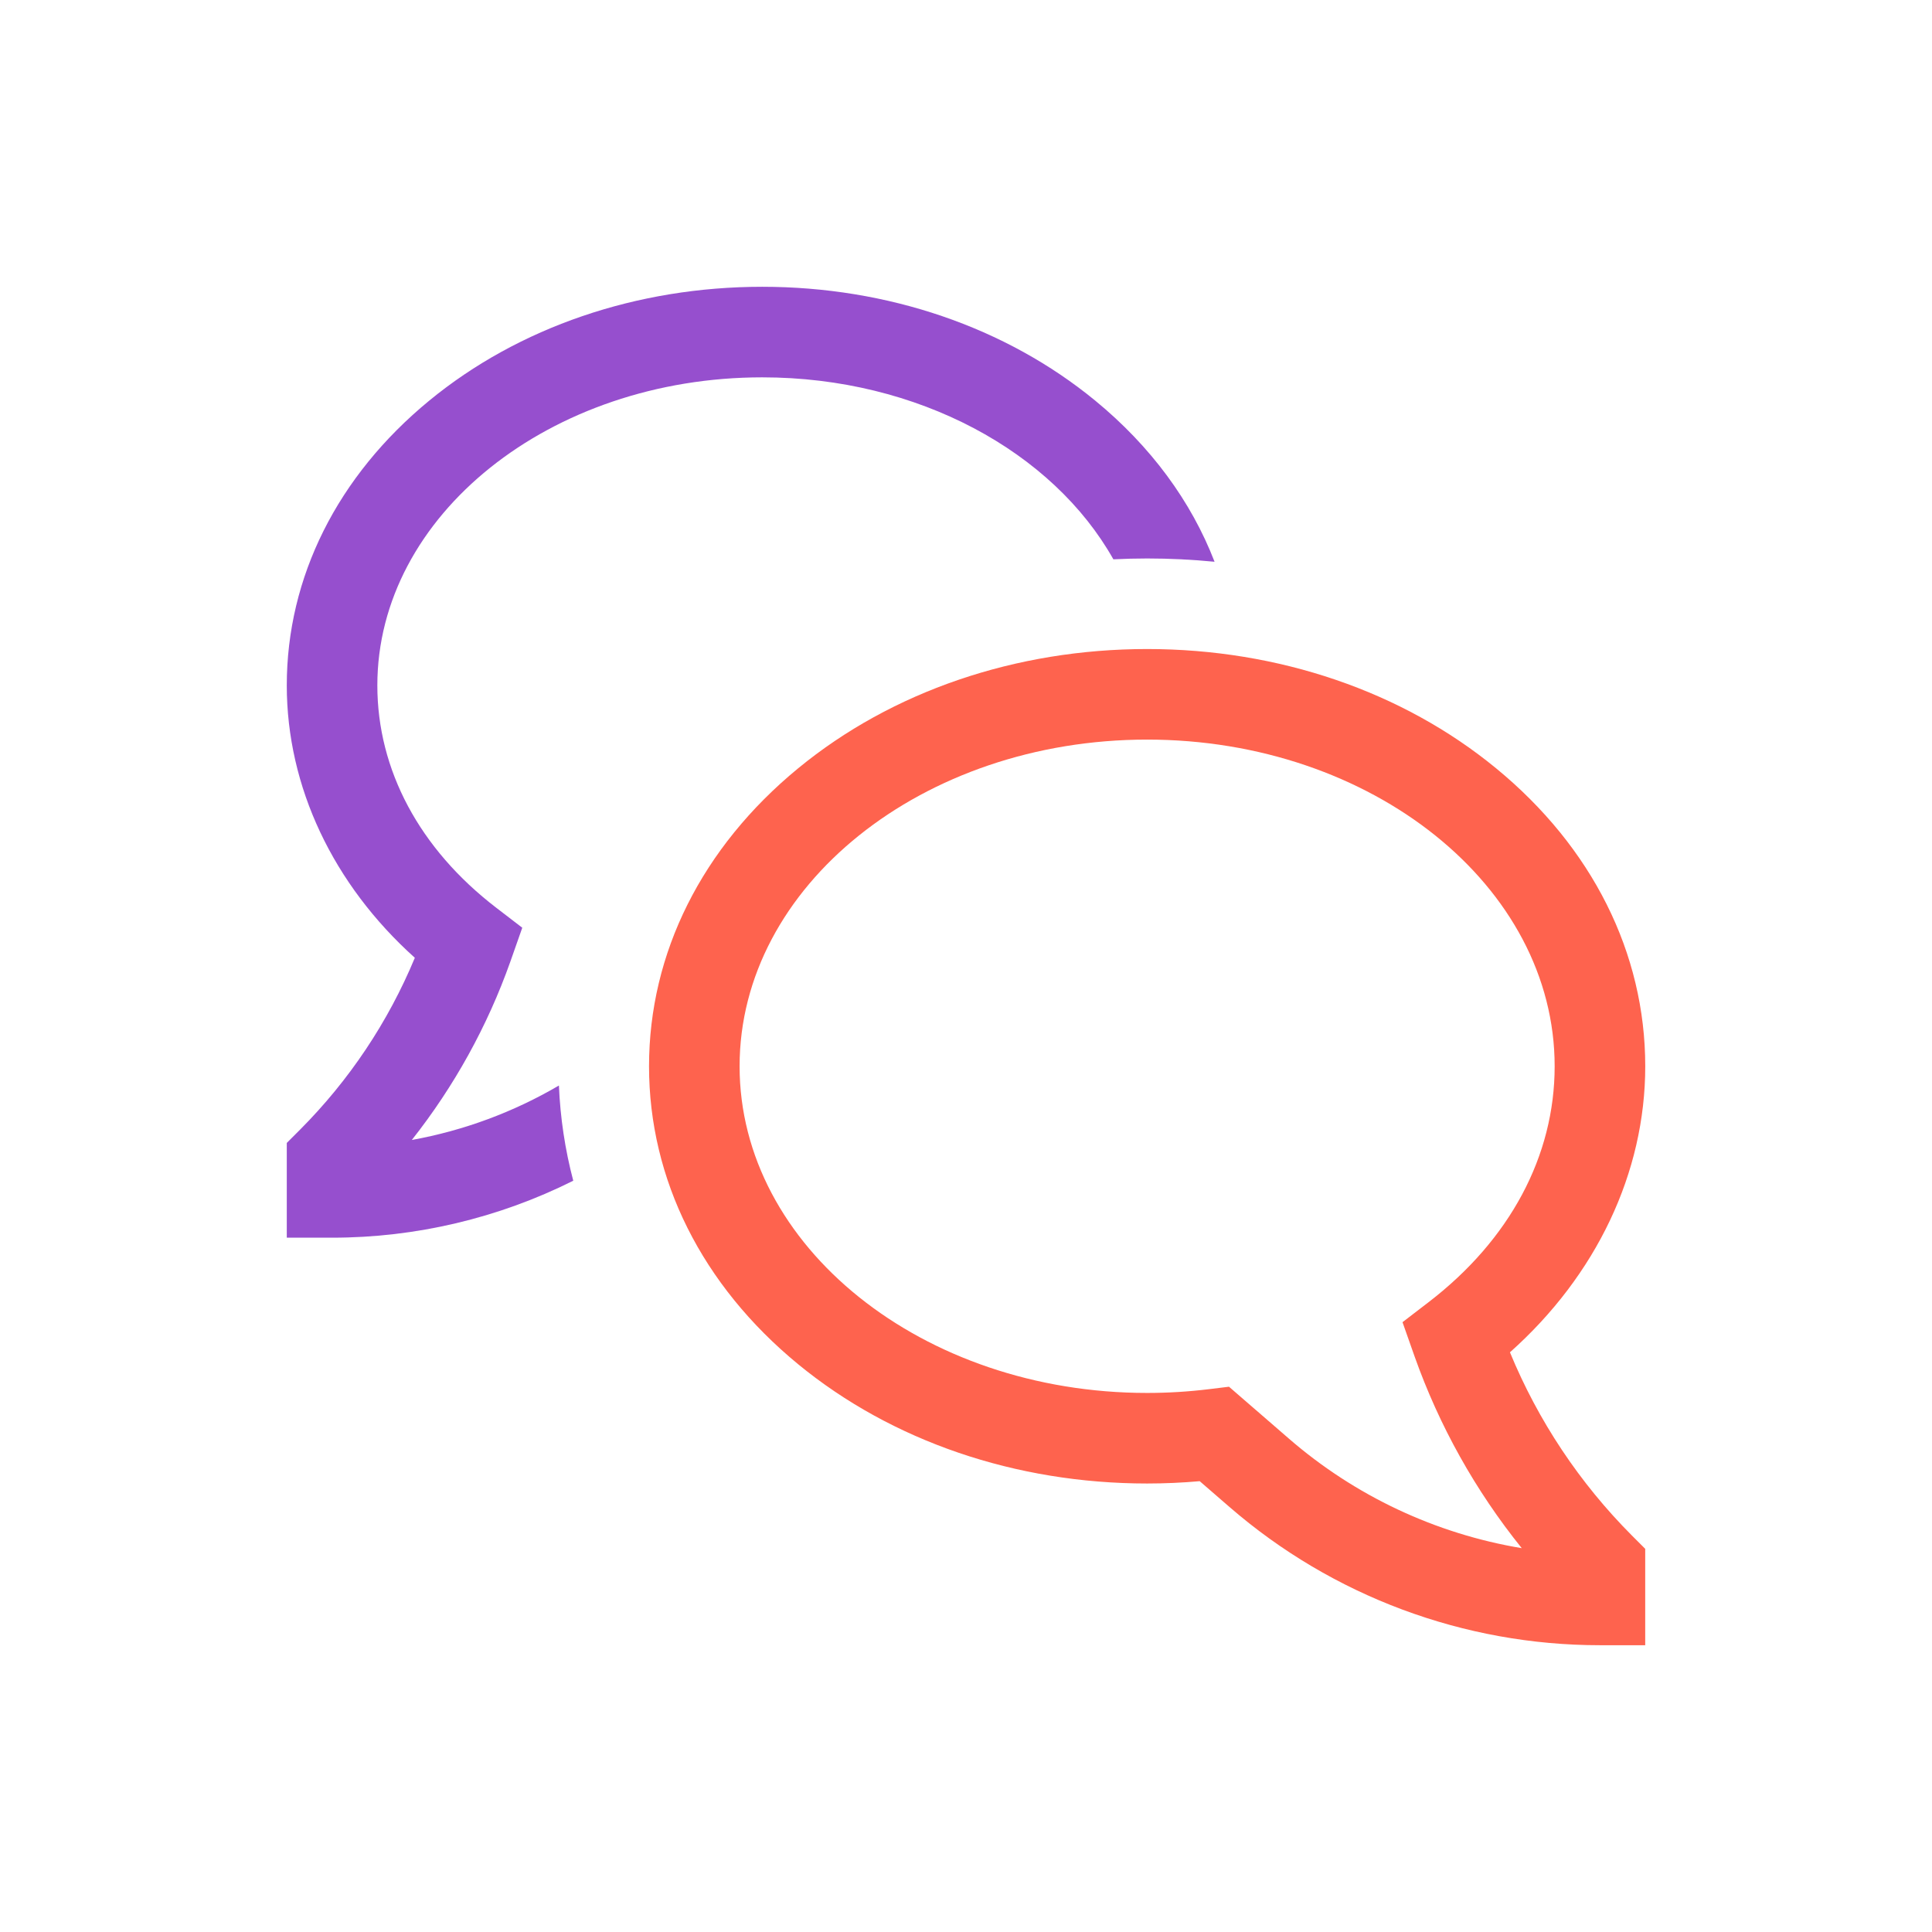
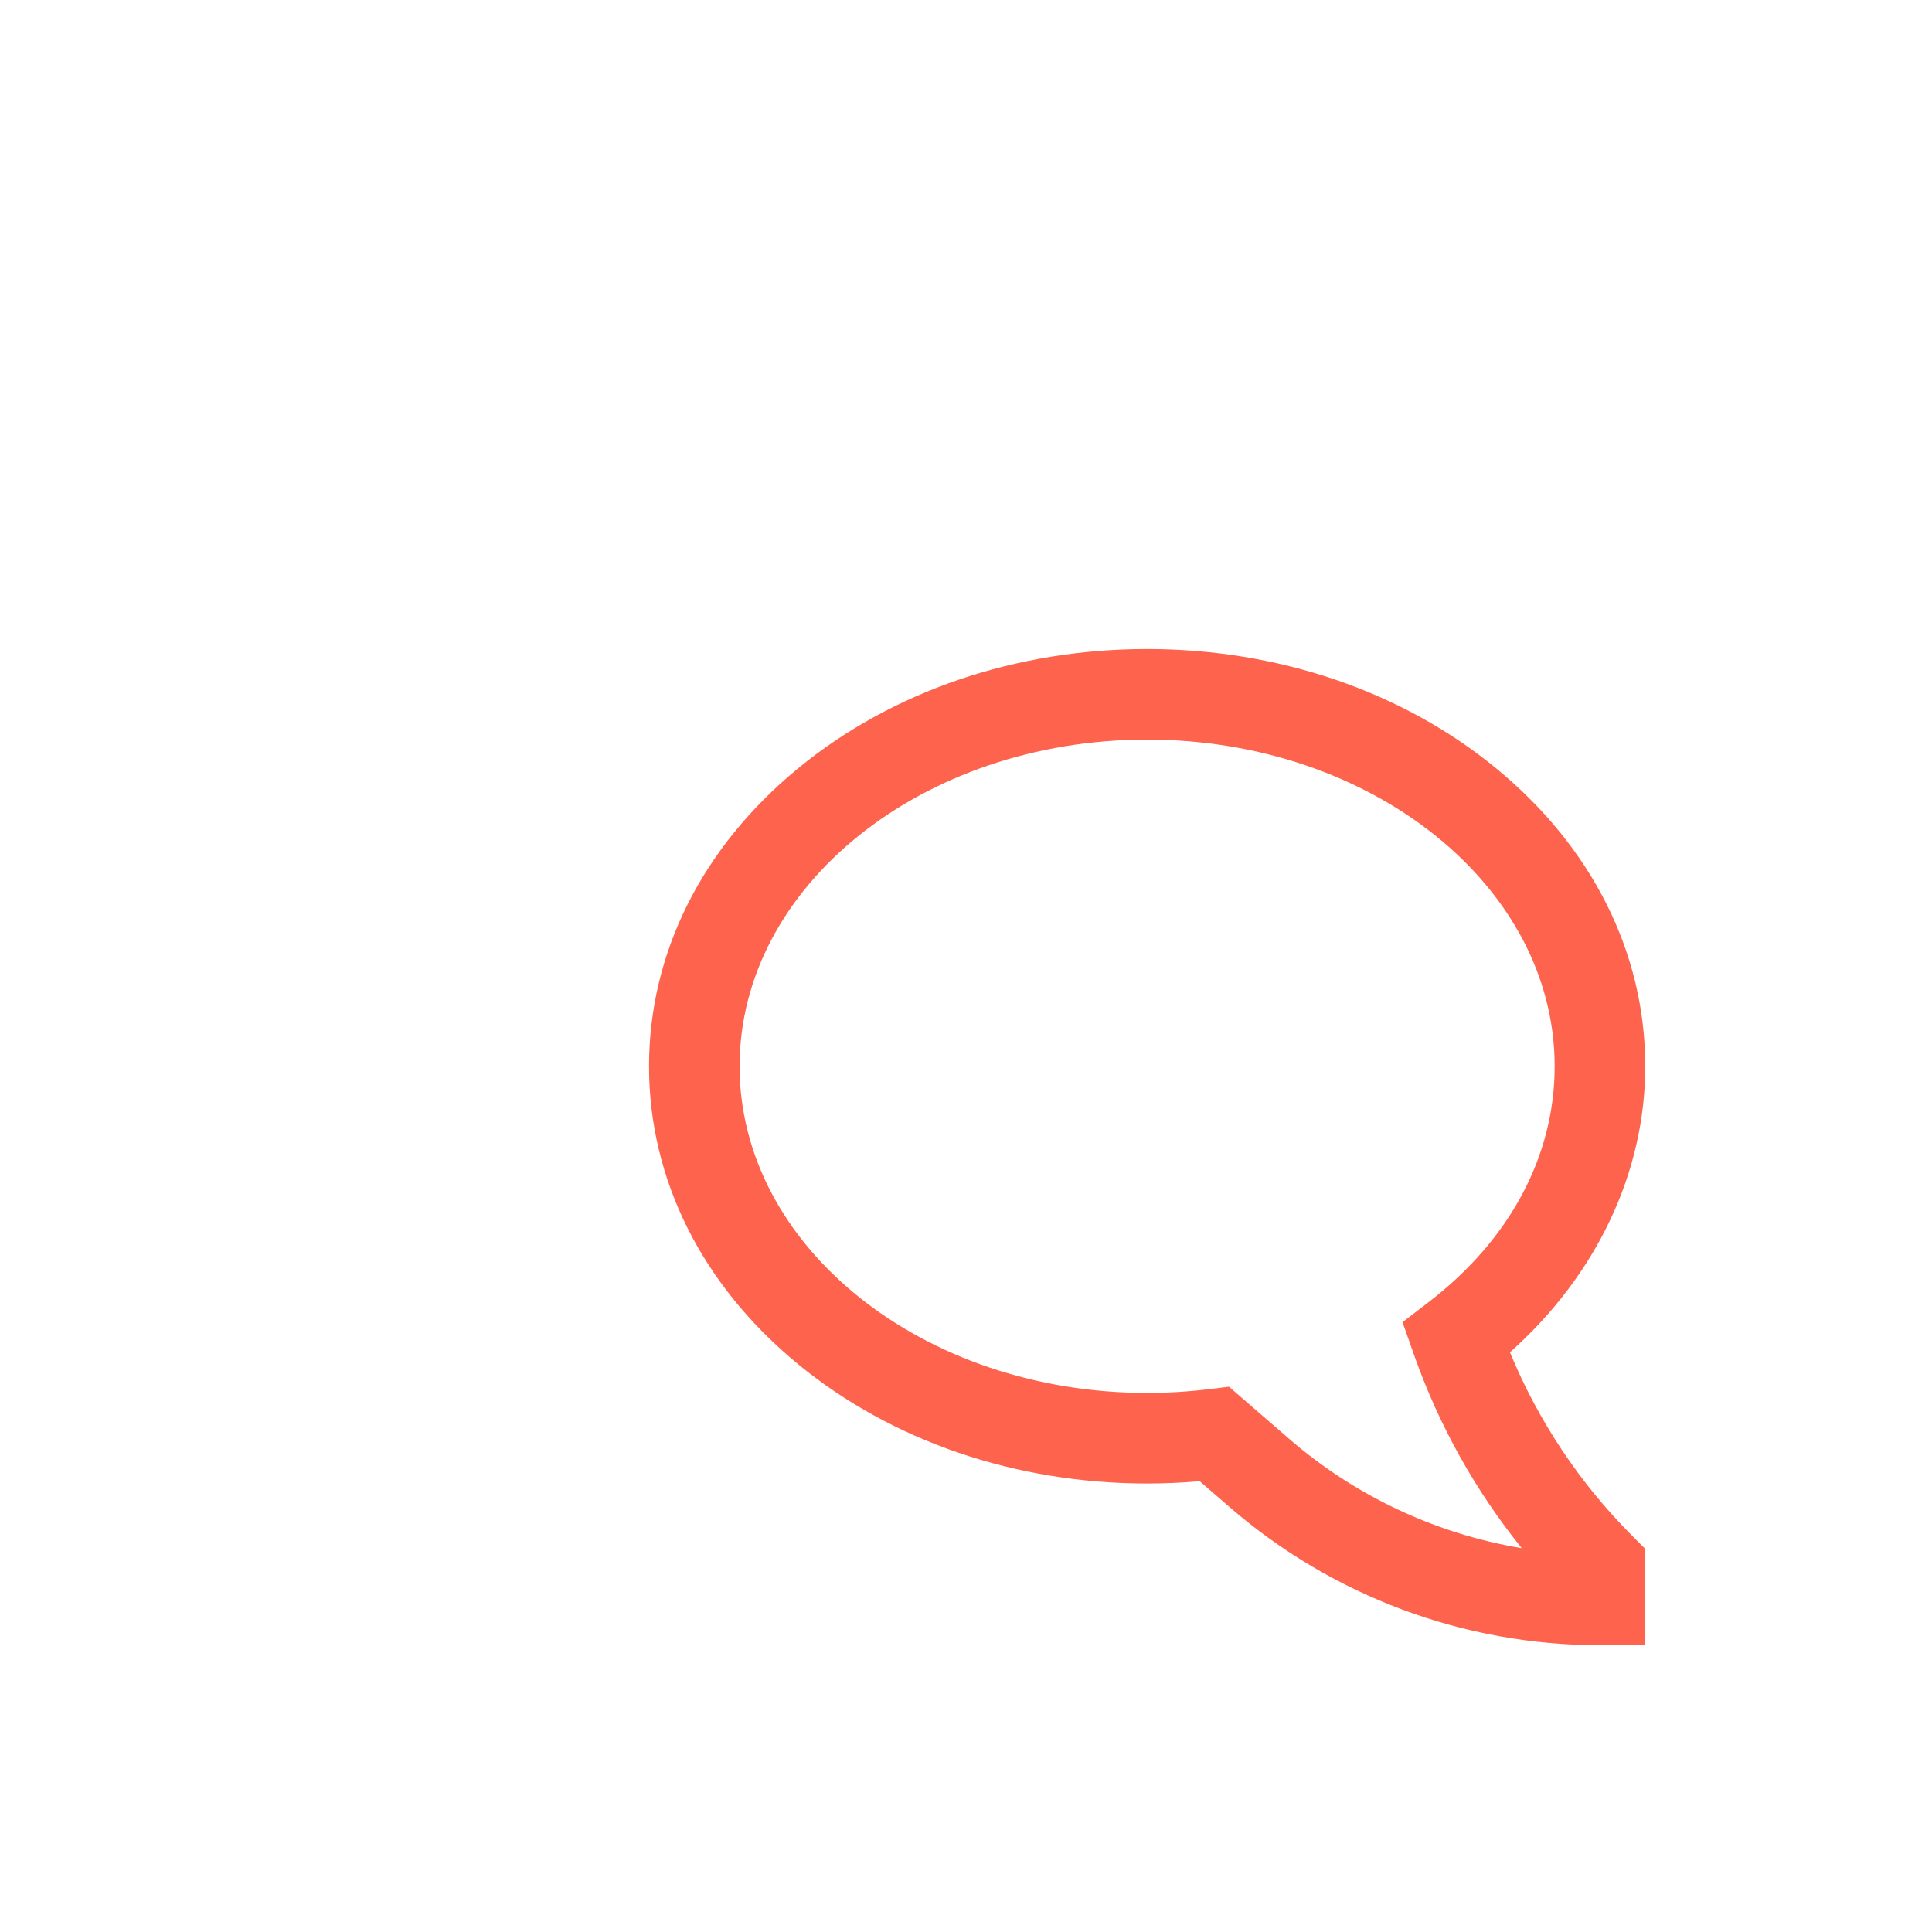
<svg xmlns="http://www.w3.org/2000/svg" width="64" height="64" viewBox="0 0 64 64" fill="none">
  <path d="M50.019 44.797C52.88 42.248 54.501 38.849 54.501 35.322C54.501 31.573 52.746 28.067 49.559 25.45C46.458 22.903 42.353 21.5 38 21.5C33.647 21.5 29.542 22.903 26.441 25.45C23.255 28.067 21.5 31.573 21.5 35.322C21.5 39.07 23.255 42.576 26.441 45.193C29.542 47.74 33.647 49.143 38 49.143C38.58 49.143 39.164 49.117 39.742 49.066L40.731 49.923C44.137 52.875 48.493 54.5 53 54.5H54.5V51.307L54.061 50.868C52.328 49.13 50.954 47.067 50.019 44.797ZM42.696 47.656L40.712 45.937L40.05 46.018C39.37 46.101 38.685 46.143 38 46.143C30.556 46.143 24.5 41.288 24.5 35.322C24.5 29.355 30.556 24.5 38 24.5C45.444 24.5 51.5 29.355 51.5 35.322C51.5 38.294 50.017 41.07 47.324 43.136L46.46 43.799L46.858 44.928C47.675 47.232 48.876 49.381 50.41 51.285C47.554 50.809 44.884 49.553 42.696 47.656Z" fill="#FE634E" />
-   <path d="M13.642 37.763C15.046 35.986 16.149 33.99 16.906 31.855L17.301 30.732L16.438 30.07C13.899 28.121 12.5 25.506 12.5 22.705C12.5 17.078 18.22 12.5 25.25 12.5C30.422 12.5 34.884 14.978 36.882 18.528C37.253 18.51 37.626 18.5 38 18.5C38.752 18.5 39.496 18.537 40.234 18.609C39.462 16.609 38.122 14.783 36.278 13.269C33.319 10.839 29.403 9.5 25.25 9.5C21.097 9.5 17.181 10.839 14.222 13.269C11.177 15.771 9.5 19.122 9.5 22.705C9.5 26.062 11.033 29.296 13.742 31.728C12.858 33.856 11.566 35.79 9.939 37.422L9.5 37.861V41H11C13.774 41 16.509 40.354 18.99 39.113C18.718 38.082 18.559 37.025 18.515 35.959C17.009 36.842 15.36 37.452 13.642 37.763Z" fill="#964FCE" />
</svg>